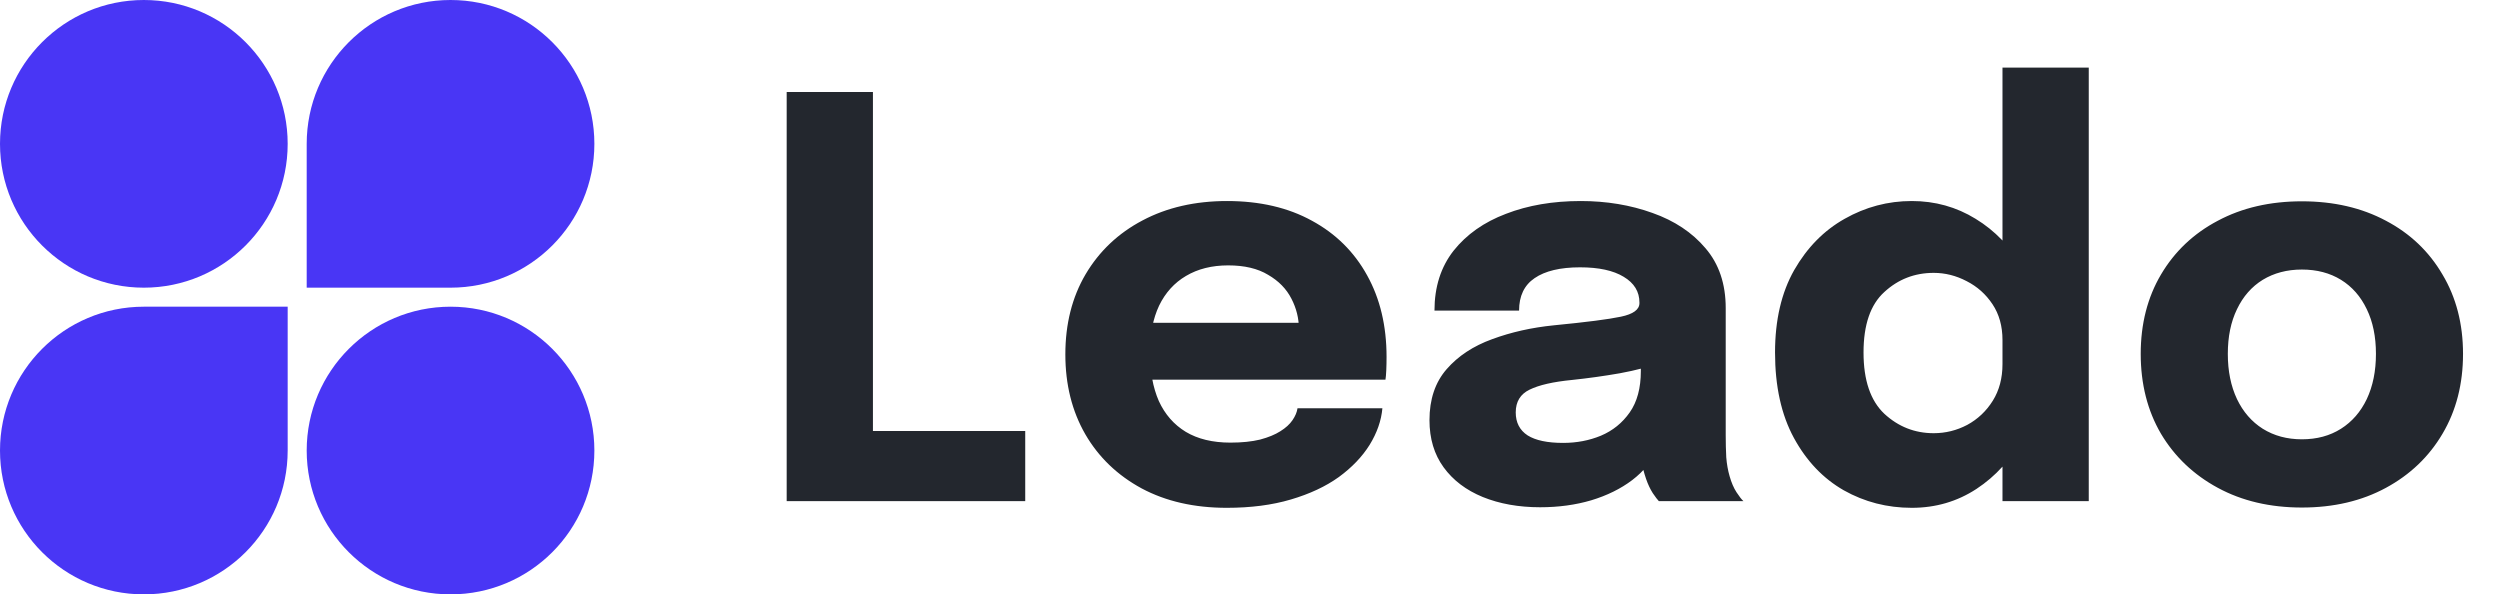
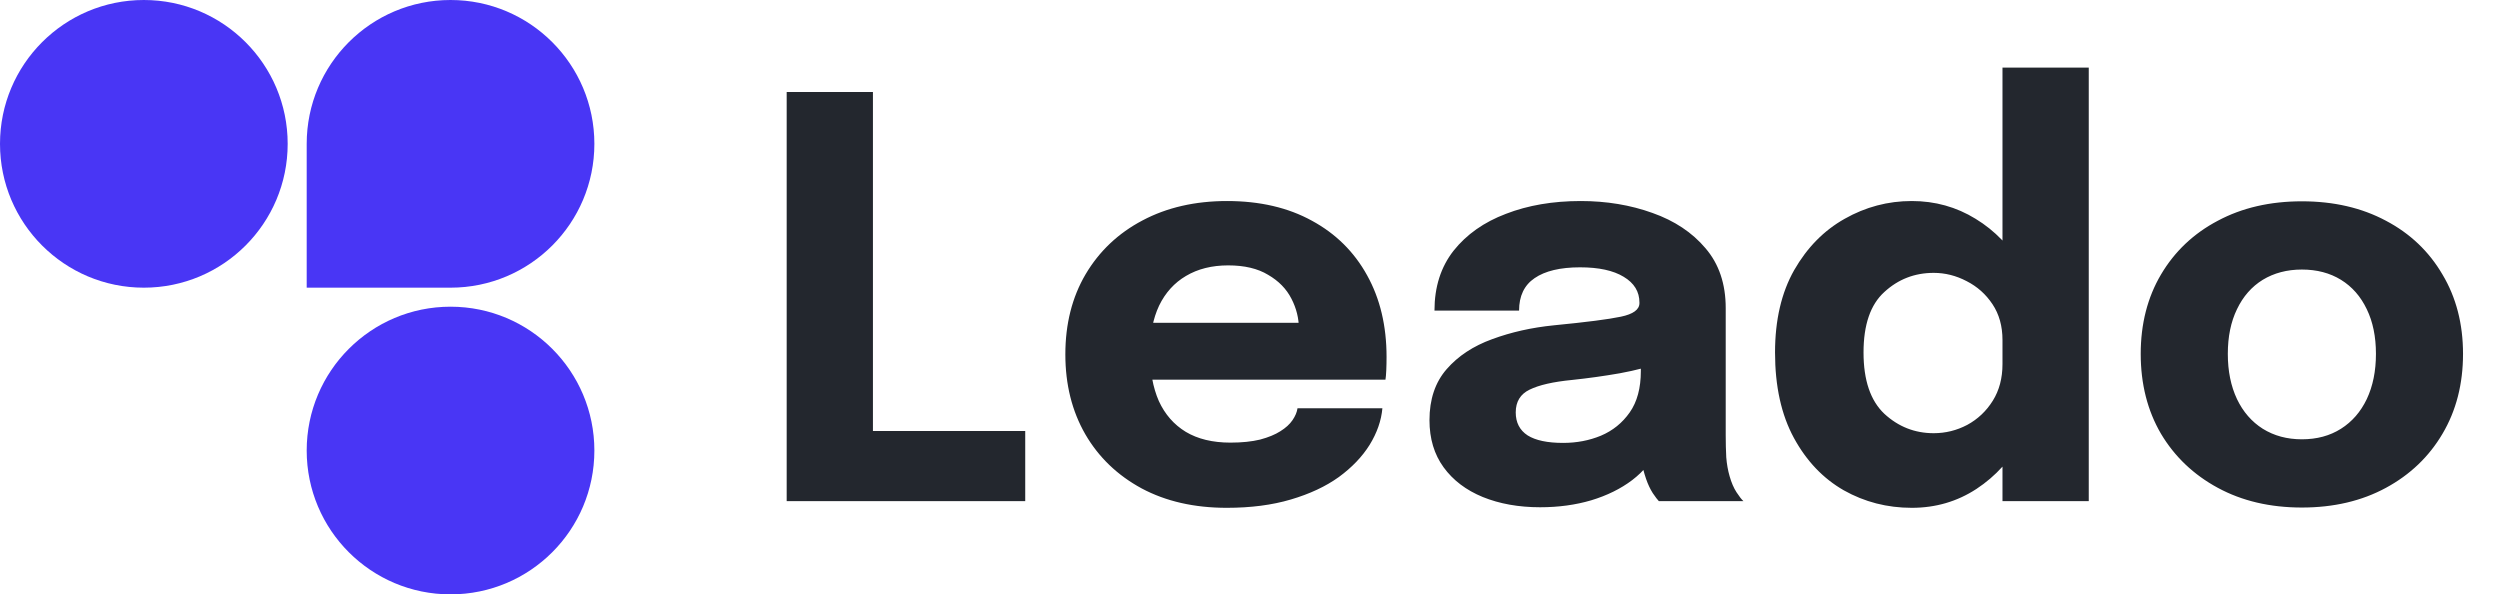
<svg xmlns="http://www.w3.org/2000/svg" width="143" height="34" viewBox="0 0 143 34" fill="none">
  <path d="M16.455 8.228C16.455 12.771 12.771 16.455 8.228 16.455C3.684 16.455 0 12.771 0 8.228C0 3.684 3.684 0 8.228 0C12.771 0 16.455 3.684 16.455 8.228Z" fill="#4936F5" />
  <path d="M17.543 8.228C17.543 3.684 21.227 0 25.771 0C30.315 0 33.998 3.684 33.998 8.228C33.998 12.771 30.315 16.455 25.771 16.455H17.543V8.228Z" fill="#4936F5" />
-   <path d="M0 25.771C0 21.227 3.684 17.543 8.228 17.543H16.455V25.771C16.455 30.315 12.771 33.998 8.228 33.998C3.684 33.998 0 30.315 0 25.771Z" fill="#4936F5" />
  <path d="M33.998 25.771C33.998 30.315 30.315 33.998 25.771 33.998C21.227 33.998 17.543 30.315 17.543 25.771C17.543 21.227 21.227 17.543 25.771 17.543C30.315 17.543 33.998 21.227 33.998 25.771Z" fill="#4936F5" />
  <path d="M44.998 28.666V5.264H49.932V27.191L47.711 24.652H58.643V28.666H44.998ZM63.604 21.717V18.464H74.773L74.297 19.289C74.297 19.205 74.297 19.125 74.297 19.051C74.297 18.967 74.297 18.887 74.297 18.813C74.297 18.21 74.154 17.634 73.869 17.084C73.583 16.523 73.139 16.069 72.536 15.72C71.944 15.36 71.182 15.18 70.251 15.18C69.321 15.18 68.517 15.381 67.84 15.783C67.174 16.174 66.661 16.74 66.301 17.481C65.952 18.221 65.777 19.115 65.777 20.162C65.777 21.241 65.947 22.166 66.285 22.939C66.634 23.7 67.147 24.287 67.824 24.7C68.512 25.112 69.363 25.318 70.379 25.318C71.034 25.318 71.6 25.26 72.076 25.144C72.552 25.017 72.938 24.858 73.234 24.668C73.541 24.477 73.774 24.266 73.932 24.033C74.091 23.8 74.186 23.573 74.218 23.351H79.073C79.01 24.06 78.766 24.758 78.343 25.445C77.92 26.122 77.333 26.736 76.582 27.286C75.831 27.825 74.916 28.253 73.837 28.571C72.769 28.888 71.547 29.047 70.172 29.047C68.311 29.047 66.687 28.677 65.301 27.936C63.916 27.185 62.842 26.154 62.081 24.842C61.319 23.52 60.938 21.997 60.938 20.273C60.938 18.528 61.324 16.999 62.096 15.688C62.879 14.366 63.963 13.34 65.349 12.61C66.745 11.869 68.358 11.499 70.188 11.499C72.06 11.499 73.679 11.875 75.043 12.626C76.407 13.366 77.46 14.408 78.2 15.751C78.941 17.084 79.311 18.639 79.311 20.416C79.311 20.68 79.306 20.934 79.295 21.177C79.284 21.421 79.269 21.6 79.248 21.717H63.604ZM88.096 29.015C86.869 29.015 85.775 28.819 84.812 28.428C83.86 28.037 83.115 27.471 82.575 26.73C82.036 25.99 81.766 25.091 81.766 24.033C81.766 22.838 82.094 21.865 82.75 21.114C83.405 20.363 84.273 19.792 85.352 19.4C86.441 18.998 87.62 18.734 88.89 18.607C90.741 18.427 92.015 18.263 92.713 18.115C93.422 17.967 93.776 17.708 93.776 17.338C93.776 17.327 93.776 17.317 93.776 17.306C93.776 16.682 93.475 16.19 92.872 15.831C92.28 15.471 91.449 15.291 90.381 15.291C89.249 15.291 88.382 15.497 87.779 15.91C87.187 16.312 86.891 16.931 86.891 17.766H82.052C82.052 16.412 82.416 15.27 83.146 14.339C83.887 13.408 84.886 12.705 86.145 12.229C87.404 11.742 88.826 11.499 90.413 11.499C91.894 11.499 93.263 11.727 94.522 12.181C95.781 12.626 96.791 13.297 97.552 14.196C98.325 15.095 98.711 16.238 98.711 17.623C98.711 17.846 98.711 18.068 98.711 18.29C98.711 18.501 98.711 18.718 98.711 18.94V24.906C98.711 25.34 98.721 25.757 98.742 26.159C98.774 26.551 98.838 26.91 98.933 27.238C99.038 27.608 99.171 27.915 99.329 28.158C99.488 28.402 99.62 28.571 99.726 28.666H94.887C94.813 28.592 94.697 28.439 94.538 28.206C94.39 27.973 94.263 27.703 94.157 27.397C94.03 27.026 93.935 26.656 93.871 26.286C93.819 25.905 93.792 25.461 93.792 24.953L94.808 25.651C94.511 26.35 94.03 26.953 93.364 27.46C92.708 27.957 91.925 28.343 91.016 28.618C90.117 28.883 89.144 29.015 88.096 29.015ZM89.413 25.334C90.185 25.334 90.905 25.197 91.571 24.922C92.248 24.636 92.798 24.192 93.221 23.589C93.644 22.986 93.856 22.198 93.856 21.225V19.527L95.077 20.717C94.379 20.971 93.57 21.183 92.65 21.352C91.74 21.511 90.831 21.637 89.921 21.733C88.842 21.838 88.033 22.023 87.493 22.288C86.965 22.542 86.7 22.976 86.7 23.589C86.7 24.171 86.928 24.61 87.382 24.906C87.837 25.191 88.514 25.334 89.413 25.334ZM109.354 29.047C107.948 29.047 106.652 28.714 105.467 28.047C104.283 27.37 103.331 26.371 102.611 25.049C101.892 23.727 101.532 22.098 101.532 20.162C101.532 18.311 101.897 16.74 102.627 15.45C103.368 14.159 104.33 13.181 105.515 12.515C106.71 11.838 107.99 11.499 109.354 11.499C110.687 11.499 111.903 11.838 113.003 12.515C114.114 13.192 115.003 14.117 115.669 15.291C116.335 16.455 116.668 17.798 116.668 19.321C116.668 19.374 116.668 19.427 116.668 19.48C116.668 19.522 116.668 19.57 116.668 19.622L114.542 19.654C114.542 19.622 114.542 19.591 114.542 19.559C114.542 19.517 114.542 19.48 114.542 19.448C114.542 18.655 114.352 17.973 113.971 17.401C113.591 16.83 113.099 16.391 112.496 16.084C111.893 15.767 111.264 15.608 110.608 15.608C109.518 15.608 108.577 15.973 107.784 16.703C106.99 17.422 106.594 18.575 106.594 20.162C106.594 21.748 106.99 22.917 107.784 23.668C108.587 24.409 109.529 24.779 110.608 24.779C111.285 24.779 111.925 24.62 112.527 24.303C113.13 23.975 113.617 23.515 113.987 22.923C114.357 22.33 114.542 21.632 114.542 20.828L116.668 20.939C116.668 22.452 116.341 23.822 115.685 25.049C115.04 26.265 114.162 27.238 113.051 27.968C111.951 28.687 110.719 29.047 109.354 29.047ZM114.542 28.666V3.868H119.477V28.666H114.542ZM131.667 29.031C129.848 29.031 128.246 28.655 126.86 27.904C125.474 27.154 124.39 26.122 123.608 24.811C122.835 23.488 122.449 21.965 122.449 20.241C122.449 18.528 122.835 17.015 123.608 15.704C124.39 14.382 125.474 13.355 126.86 12.626C128.246 11.885 129.848 11.515 131.667 11.515C133.487 11.515 135.089 11.885 136.475 12.626C137.86 13.355 138.939 14.382 139.711 15.704C140.494 17.015 140.885 18.528 140.885 20.241C140.885 21.965 140.494 23.488 139.711 24.811C138.939 26.122 137.86 27.154 136.475 27.904C135.089 28.655 133.487 29.031 131.667 29.031ZM131.667 25.128C132.524 25.128 133.27 24.927 133.904 24.525C134.539 24.123 135.031 23.557 135.38 22.827C135.729 22.087 135.904 21.225 135.904 20.241C135.904 19.258 135.729 18.406 135.38 17.687C135.031 16.957 134.539 16.396 133.904 16.005C133.27 15.614 132.524 15.418 131.667 15.418C130.821 15.418 130.075 15.614 129.43 16.005C128.796 16.396 128.304 16.957 127.955 17.687C127.606 18.406 127.431 19.258 127.431 20.241C127.431 21.225 127.606 22.087 127.955 22.827C128.304 23.557 128.796 24.123 129.43 24.525C130.075 24.927 130.821 25.128 131.667 25.128Z" fill="#23272E" />
</svg>